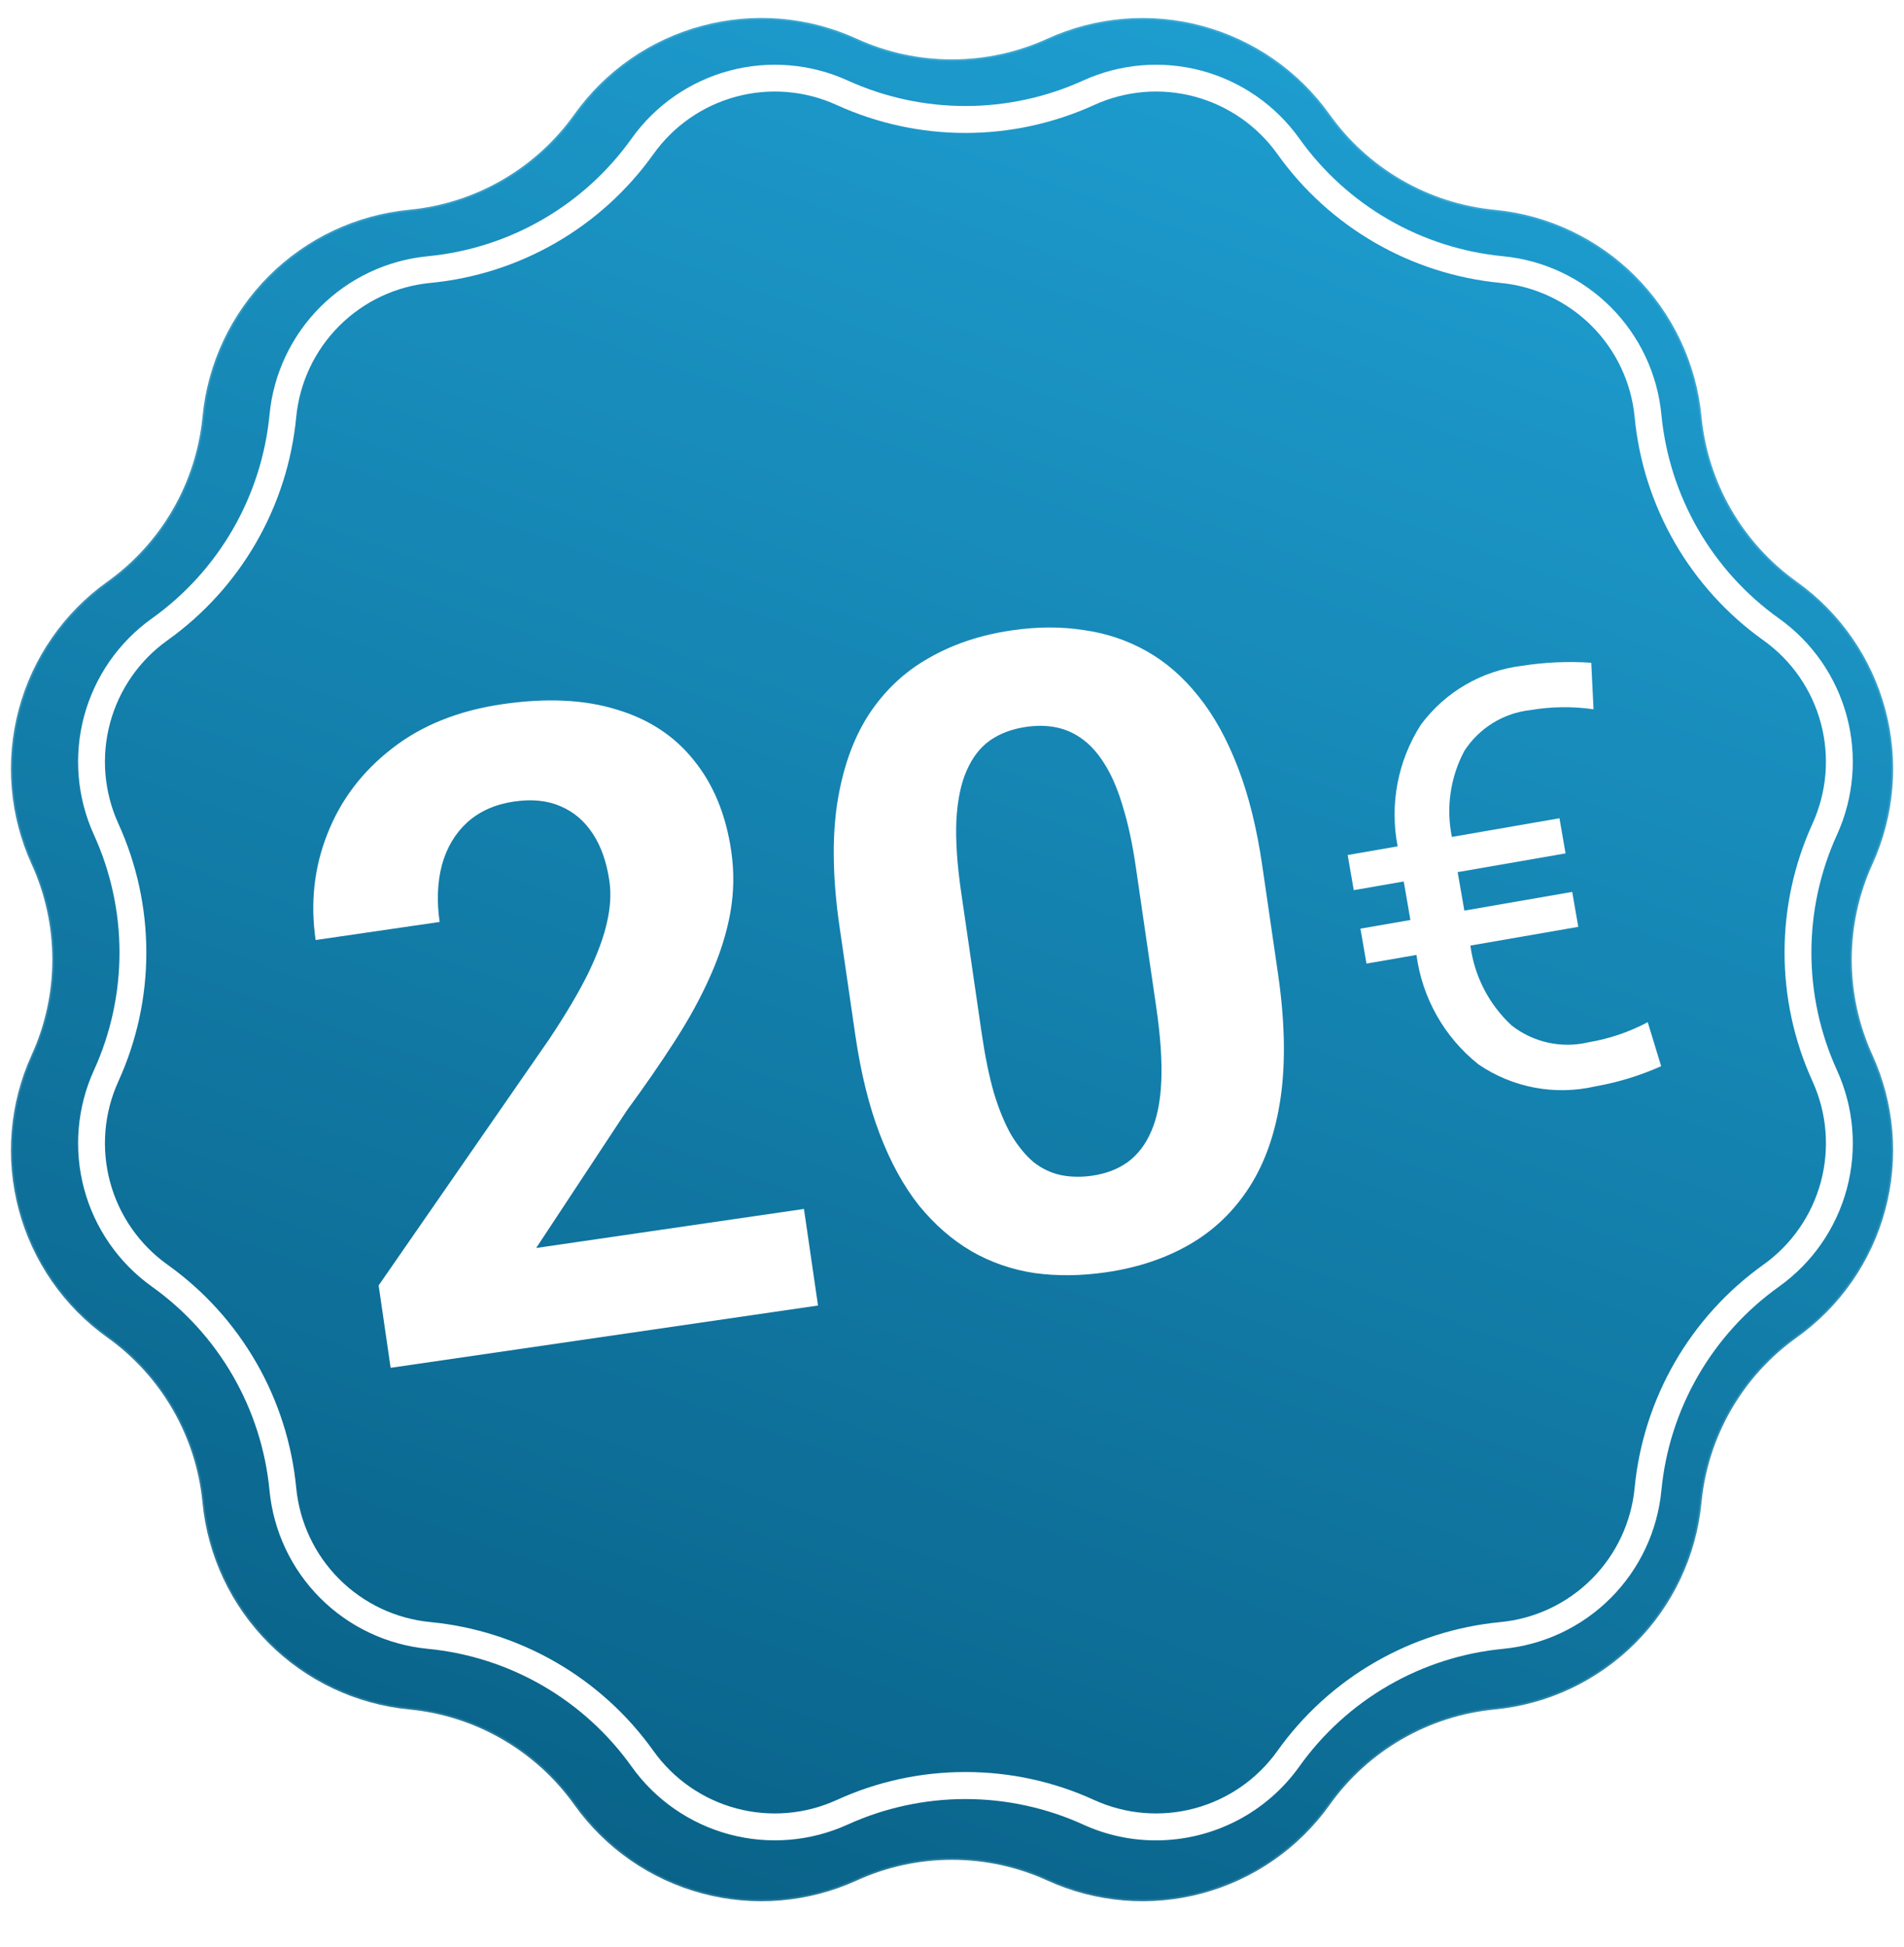
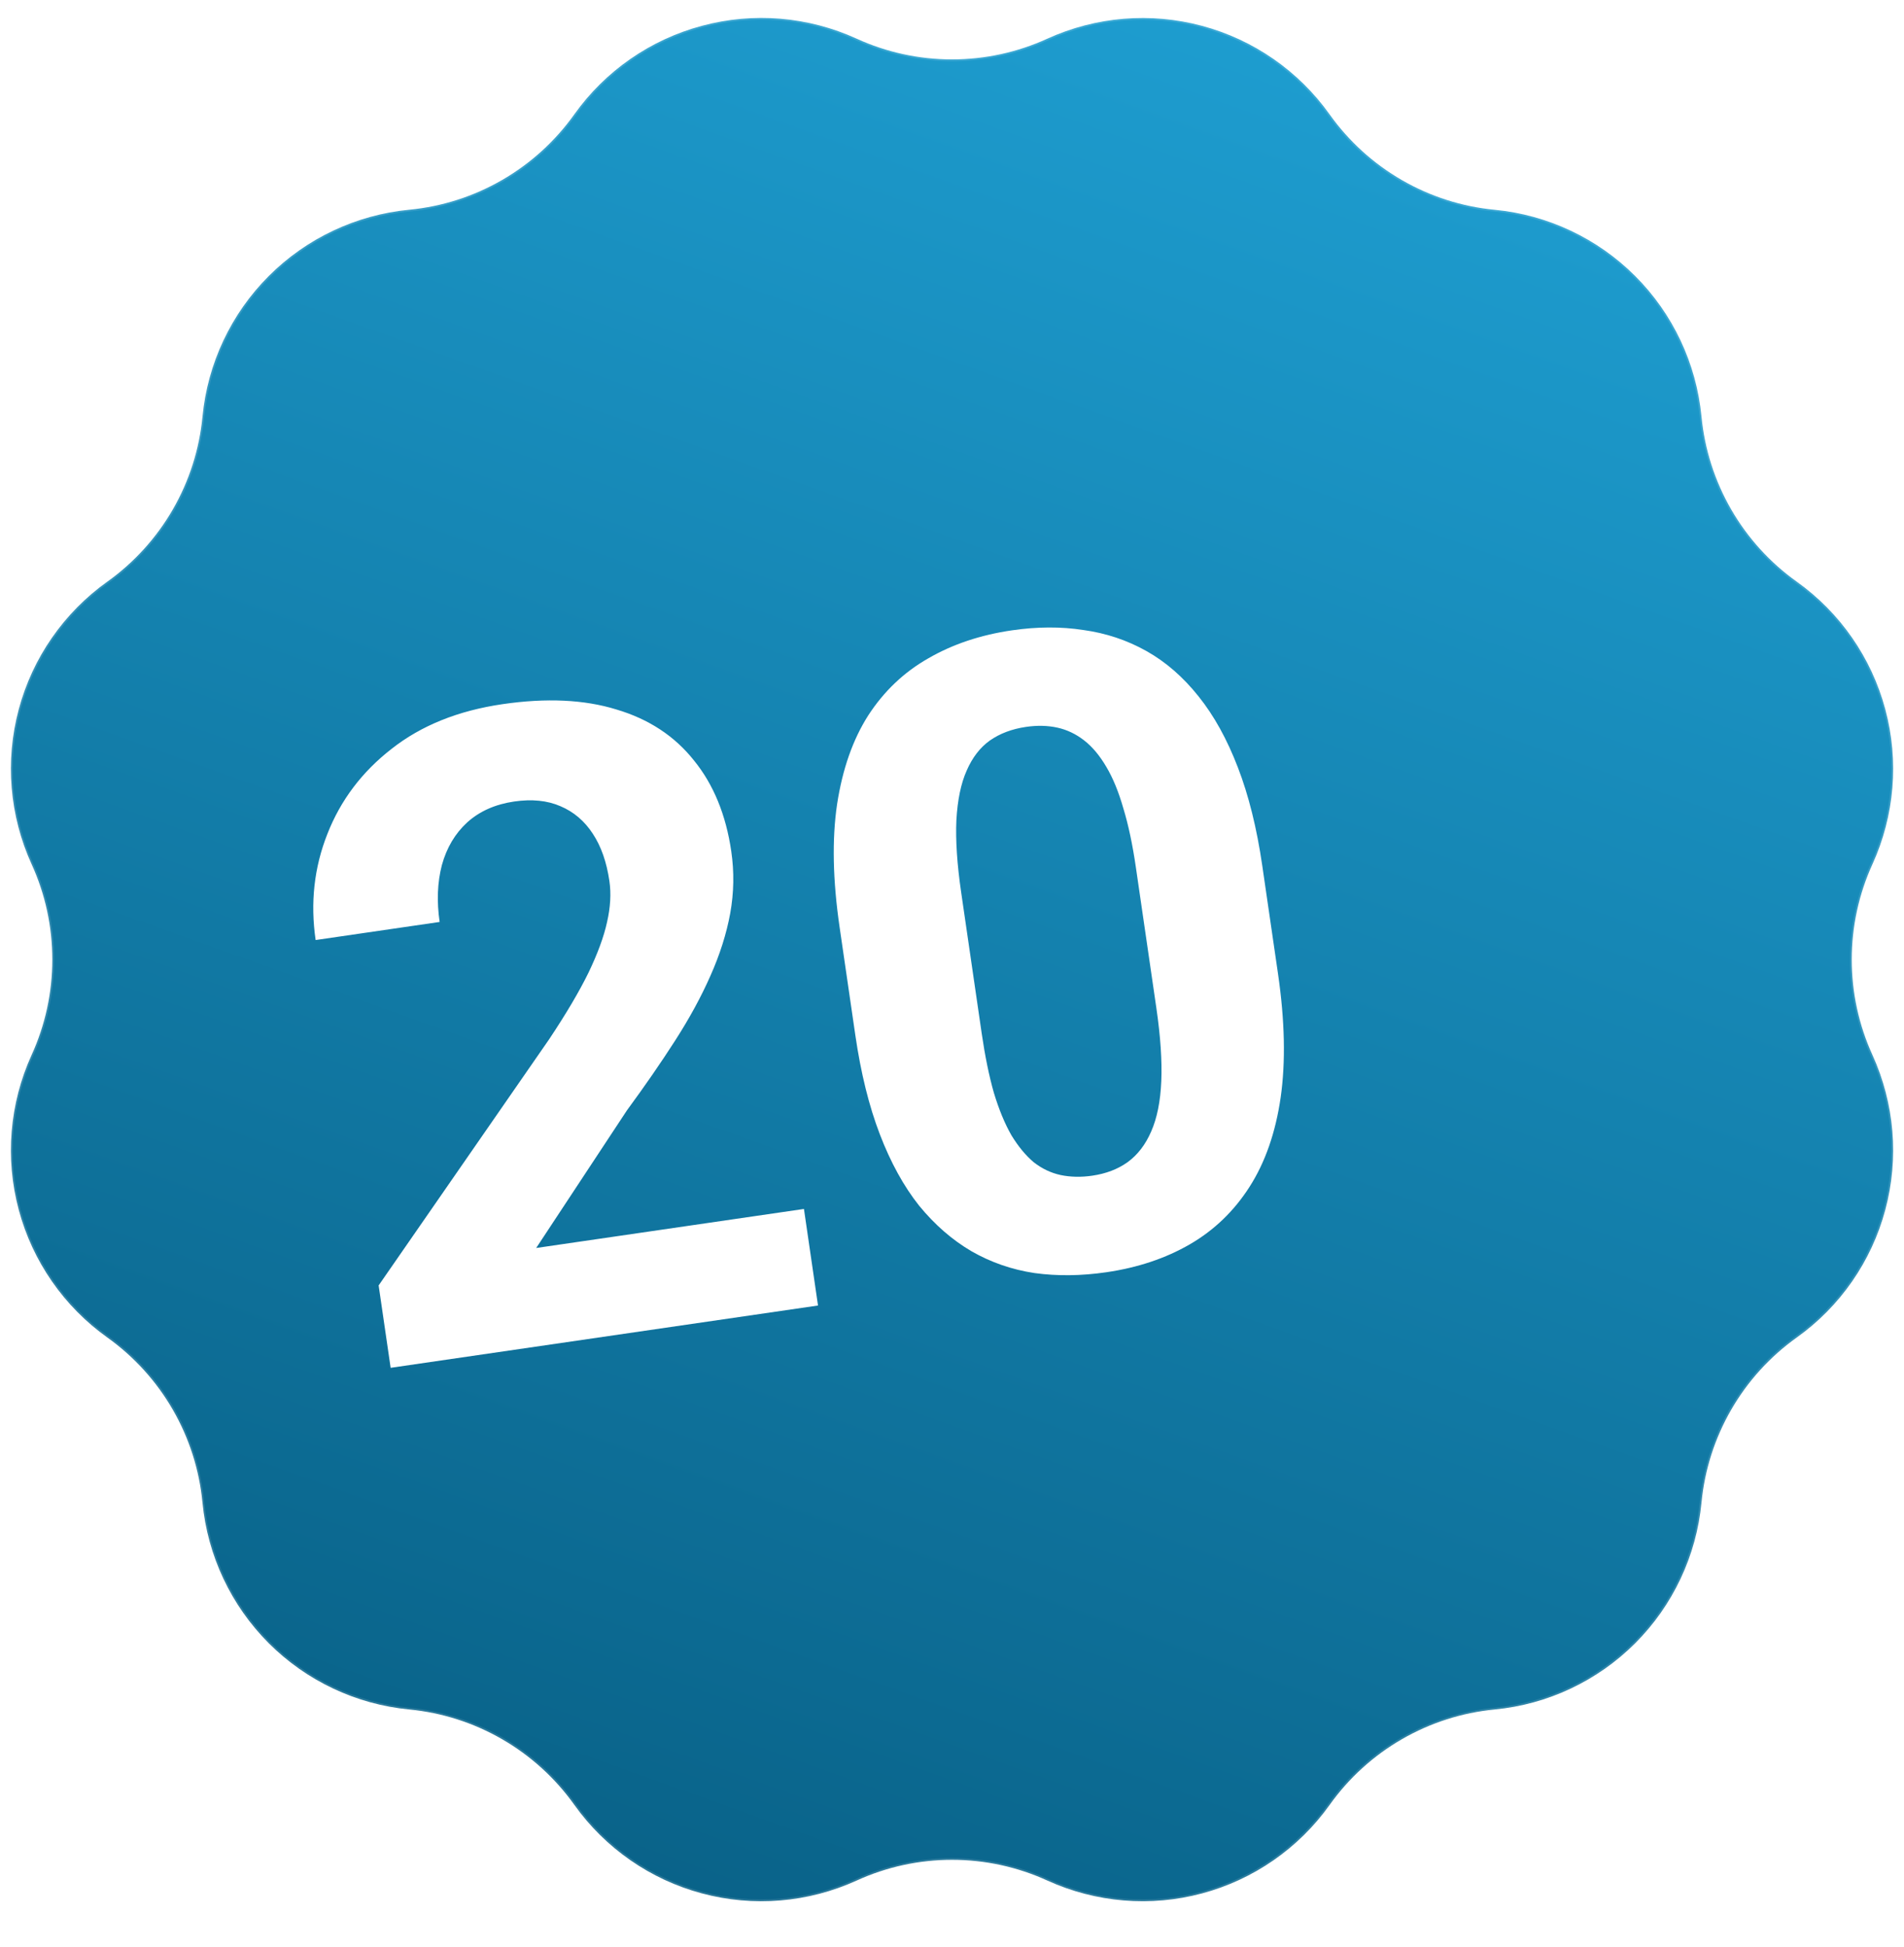
<svg xmlns="http://www.w3.org/2000/svg" width="536" height="548" viewBox="0 0 536 548" fill="none">
  <g filter="url(#filter0_d_15_273)">
    <path d="M197.603 5.268C212.104 1.37 227.51 2.652 241.168 8.893C249.592 12.736 258.742 14.725 268 14.725C277.258 14.725 286.409 12.736 294.832 8.893C308.496 2.668 323.898 1.392 338.399 5.283C352.901 9.174 365.598 17.99 374.313 30.22C379.688 37.758 386.618 44.055 394.634 48.685C402.651 53.315 411.567 56.169 420.781 57.055C435.726 58.49 449.705 65.081 460.324 75.697C470.943 86.314 477.54 100.294 478.984 115.243C479.87 124.46 482.724 133.38 487.352 141.399C491.98 149.419 498.274 156.351 505.81 161.729C518.036 170.449 526.848 183.153 530.735 197.662C534.621 212.172 533.34 227.582 527.111 241.249C523.271 249.676 521.283 258.829 521.283 268.091C521.283 277.352 523.271 286.505 527.111 294.932C533.339 308.6 534.62 324.01 530.733 338.518C526.847 353.027 518.035 365.731 505.81 374.453C498.274 379.83 491.98 386.762 487.352 394.782C482.724 402.801 479.87 411.721 478.984 420.938C477.546 435.889 470.953 449.874 460.336 460.495C449.719 471.116 435.739 477.711 420.793 479.15C411.579 480.036 402.663 482.891 394.646 487.52C386.63 492.15 379.699 498.447 374.324 505.985C365.606 518.215 352.906 527.029 338.403 530.917C323.899 534.805 308.495 533.524 294.832 527.294C286.408 523.452 277.258 521.464 268 521.464C258.742 521.464 249.592 523.452 241.168 527.294C227.505 533.525 212.101 534.807 197.597 530.919C183.093 527.031 170.394 518.216 161.676 505.985C156.3 498.446 149.369 492.149 141.351 487.519C133.334 482.89 124.416 480.036 115.201 479.15C100.256 477.711 86.275 471.116 75.658 460.495C65.041 449.874 58.449 435.889 57.011 420.938C56.128 411.722 53.279 402.802 48.655 394.782C44.031 386.761 37.74 379.827 30.208 374.447C17.982 365.726 9.17 353.022 5.283 338.513C1.397 324.004 2.678 308.594 8.907 294.926C12.748 286.5 14.736 277.346 14.736 268.085C14.736 258.823 12.748 249.67 8.907 241.243C2.678 227.576 1.397 212.166 5.283 197.657C9.17 183.147 17.982 170.443 30.208 161.723C37.74 156.345 44.031 149.412 48.656 141.394C53.281 133.376 56.132 124.458 57.017 115.243C58.456 100.294 65.048 86.311 75.664 75.692C86.279 65.072 100.258 58.477 115.201 57.038C124.415 56.151 133.332 53.297 141.348 48.667C149.365 44.038 156.295 37.741 161.67 30.202C170.384 17.962 183.091 9.145 197.603 5.268Z" fill="url(#paint0_linear_15_273)" stroke="white" stroke-opacity="0.13" />
  </g>
-   <path d="M325.412 517.995C318.331 518.003 311.332 516.478 304.895 513.525C294.495 508.807 283.207 506.366 271.786 506.366C260.366 506.366 249.078 508.807 238.678 513.525C228.212 518.298 216.413 519.279 205.304 516.302C194.195 513.324 184.467 506.572 177.789 497.205C171.155 487.902 162.603 480.13 152.71 474.416C142.817 468.702 131.813 465.178 120.442 464.082C108.994 462.982 98.285 457.931 90.152 449.797C82.019 441.662 76.969 430.95 75.868 419.498C74.777 408.122 71.256 397.113 65.545 387.216C59.833 377.319 52.064 368.764 42.762 362.13C33.399 355.451 26.65 345.721 23.674 334.608C20.697 323.496 21.678 311.694 26.448 301.226C31.187 290.828 33.639 279.533 33.639 268.106C33.639 256.678 31.187 245.383 26.448 234.985C21.676 224.515 20.694 212.711 23.67 201.596C26.647 190.482 33.397 180.749 42.762 174.069C52.063 167.434 59.833 158.878 65.545 148.982C71.257 139.085 74.78 128.077 75.874 116.702C76.975 105.249 82.025 94.537 90.158 86.403C98.291 78.268 109 73.217 120.448 72.117C131.82 71.025 142.824 67.503 152.717 61.789C162.611 56.076 171.163 48.304 177.795 38.999C184.473 29.634 194.199 22.883 205.307 19.905C216.415 16.928 228.213 17.909 238.678 22.68C249.078 27.398 260.366 29.838 271.786 29.838C283.206 29.838 294.495 27.398 304.895 22.68C315.361 17.908 327.159 16.928 338.268 19.905C349.377 22.883 359.105 29.633 365.783 38.999C372.417 48.303 380.969 56.075 390.862 61.789C400.755 67.504 411.759 71.028 423.13 72.123C434.579 73.223 445.287 78.274 453.42 86.408C461.553 94.543 466.603 105.255 467.704 116.707C468.796 128.083 472.317 139.091 478.028 148.988C483.74 158.886 491.509 167.44 500.811 174.075C510.174 180.754 516.922 190.484 519.899 201.596C522.876 212.709 521.895 224.511 517.124 234.979C512.386 245.377 509.933 256.672 509.933 268.099C509.933 279.527 512.386 290.822 517.124 301.22C521.897 311.69 522.879 323.494 519.902 334.609C516.926 345.723 510.176 355.455 500.811 362.136C491.51 368.772 483.74 377.327 478.028 387.223C472.316 397.12 468.794 408.128 467.699 419.503C466.598 430.955 461.547 441.668 453.415 449.802C445.282 457.937 434.573 462.988 423.125 464.088C411.753 465.18 400.748 468.702 390.855 474.415C380.961 480.129 372.41 487.9 365.778 497.205C361.191 503.636 355.135 508.878 348.113 512.494C341.092 516.11 333.309 517.996 325.412 517.995ZM271.783 498.758C284.291 498.742 296.655 501.429 308.03 506.635C316.895 510.677 326.89 511.508 336.301 508.985C345.713 506.462 353.953 500.742 359.61 492.806C366.871 482.619 376.234 474.111 387.067 467.856C397.899 461.602 409.948 457.748 422.398 456.554C432.102 455.623 441.179 451.343 448.072 444.447C454.964 437.552 459.243 428.472 460.173 418.765C461.372 406.311 465.229 394.259 471.483 383.423C477.737 372.587 486.242 363.22 496.425 355.954C504.358 350.294 510.076 342.049 512.597 332.634C515.118 323.218 514.285 313.219 510.242 304.35C505.054 292.965 502.37 280.599 502.37 268.087C502.37 255.576 505.054 243.21 510.242 231.826C514.283 222.957 515.114 212.958 512.592 203.544C510.07 194.129 504.352 185.886 496.419 180.227C486.236 172.962 477.73 163.595 471.477 152.759C465.224 141.923 461.369 129.87 460.173 117.416C459.243 107.709 454.964 98.629 448.072 91.734C441.179 84.838 432.102 80.558 422.398 79.628C409.948 78.431 397.9 74.574 387.068 68.319C376.236 62.063 366.872 53.555 359.61 43.369C353.952 35.433 345.71 29.713 336.298 27.191C326.885 24.669 316.889 25.502 308.023 29.547C296.644 34.738 284.284 37.424 271.777 37.424C259.271 37.424 246.91 34.738 235.531 29.547C226.666 25.504 216.671 24.673 207.26 27.196C197.849 29.719 189.608 35.439 183.951 43.375C176.69 53.562 167.326 62.071 156.494 68.325C145.661 74.579 133.613 78.434 121.162 79.628C111.46 80.561 102.384 84.841 95.492 91.736C88.6 98.631 84.32 107.71 83.388 117.416C82.191 129.87 78.335 141.922 72.082 152.758C65.829 163.594 57.324 172.961 47.142 180.227C39.208 185.887 33.491 194.132 30.97 203.547C28.449 212.963 29.281 222.963 33.324 231.832C38.512 243.216 41.197 255.582 41.197 268.094C41.197 280.605 38.512 292.971 33.324 304.355C29.282 313.224 28.451 323.223 30.973 332.638C33.495 342.053 39.214 350.296 47.148 355.954C57.331 363.218 65.837 372.585 72.089 383.421C78.341 394.258 82.194 406.311 83.388 418.765C84.32 428.471 88.6 437.55 95.492 444.445C102.384 451.34 111.46 455.621 121.162 456.554C133.612 457.751 145.661 461.607 156.493 467.863C167.325 474.118 176.688 482.626 183.951 492.813C189.61 500.748 197.852 506.466 207.264 508.988C216.676 511.51 226.671 510.678 235.537 506.635C246.911 501.428 259.275 498.741 271.783 498.758Z" fill="white" />
  <g filter="url(#filter1_d_15_273)">
-     <path d="M444.304 259.873L413.936 265.142C415.054 273.738 419.139 281.673 425.483 287.576C428.491 289.951 431.996 291.617 435.736 292.45C439.477 293.282 443.357 293.261 447.088 292.386C452.948 291.411 458.612 289.492 463.858 286.705L467.633 299.091C461.702 301.742 455.468 303.653 449.07 304.78C443.457 306.074 437.636 306.19 431.975 305.121C426.314 304.051 420.936 301.819 416.181 298.566C406.614 290.941 400.368 279.907 398.753 267.777L384.685 270.218L382.98 260.381L397.047 257.94L395.168 247.103L381.1 249.544L379.386 239.655L393.453 237.214C391.159 225.411 393.485 213.178 399.95 203.042C403.319 198.469 407.586 194.634 412.491 191.772C417.396 188.909 422.833 187.081 428.47 186.398C434.913 185.388 441.449 185.101 447.955 185.544L448.598 198.635C442.69 197.783 436.684 197.862 430.8 198.868C427.045 199.285 423.429 200.533 420.216 202.521C417.004 204.51 414.274 207.189 412.225 210.365C408.282 217.779 407.044 226.336 408.723 234.564L439.01 229.308L440.724 239.197L410.351 244.468L412.231 255.306L442.598 250.036L444.304 259.873Z" fill="white" />
-   </g>
+     </g>
  <g filter="url(#filter2_d_15_273)">
    <path d="M226.322 339.274L230.281 366.453L109.97 383.989L106.592 360.796L154.6 291.502C159.391 284.306 163.086 278.052 165.684 272.739C168.27 267.345 170.006 262.61 170.893 258.534C171.848 254.365 172.068 250.508 171.552 246.965C170.777 241.65 169.229 237.229 166.906 233.702C164.571 230.095 161.52 227.497 157.752 225.908C154.065 224.307 149.725 223.871 144.732 224.598C139.417 225.373 135.015 227.331 131.525 230.471C128.115 233.6 125.738 237.606 124.394 242.49C123.129 247.362 122.92 252.697 123.764 258.495L88.855 263.583C87.33 253.114 88.43 243.167 92.156 233.742C95.871 224.237 101.902 216.244 110.252 209.763C118.589 203.202 128.999 199.012 141.481 197.193C153.802 195.397 164.483 195.896 173.525 198.69C182.636 201.392 189.911 206.171 195.351 213.026C200.859 219.789 204.364 228.325 205.865 238.633C206.71 244.431 206.611 250.243 205.568 256.07C204.513 261.816 202.653 267.679 199.988 273.66C197.392 279.549 194.082 285.623 190.06 291.884C186.038 298.145 181.521 304.684 176.51 311.5L150.946 350.26L226.322 339.274ZM355.341 242.628L359.774 273.068C361.698 286.275 361.949 297.876 360.526 307.869C359.091 317.783 356.163 326.187 351.739 333.082C347.384 339.885 341.794 345.264 334.969 349.22C328.144 353.175 320.302 355.798 311.444 357.09C304.357 358.122 297.625 358.199 291.246 357.32C284.856 356.359 278.924 354.305 273.448 351.155C268.054 347.994 263.156 343.732 258.757 338.37C254.426 332.916 250.736 326.216 247.688 318.272C244.639 310.328 242.341 301.041 240.792 290.411L236.359 259.97C234.435 246.763 234.196 235.243 235.642 225.41C237.157 215.485 240.092 207.121 244.447 200.319C248.882 193.504 254.518 188.159 261.355 184.284C268.181 180.329 276.022 177.706 284.881 176.414C291.967 175.382 298.665 175.351 304.975 176.323C311.353 177.202 317.274 179.177 322.737 182.246C328.201 185.315 333.098 189.576 337.429 195.031C341.748 200.405 345.432 207.064 348.48 215.008C351.517 222.872 353.804 232.078 355.341 242.628ZM325.534 282.747L319.745 243.005C318.818 236.643 317.647 231.139 316.23 226.494C314.894 221.836 313.3 217.956 311.45 214.854C309.589 211.671 307.499 209.18 305.181 207.38C302.863 205.579 300.345 204.384 297.627 203.793C294.909 203.202 291.98 203.136 288.839 203.593C284.893 204.169 281.502 205.444 278.665 207.42C275.908 209.385 273.729 212.211 272.128 215.898C270.515 219.505 269.55 224.169 269.232 229.89C268.982 235.519 269.432 242.279 270.582 250.171L276.37 289.913C277.297 296.275 278.434 301.824 279.782 306.562C281.211 311.289 282.862 315.283 284.735 318.547C286.678 321.718 288.773 324.249 291.023 326.142C293.341 327.942 295.859 329.138 298.577 329.729C301.375 330.308 304.344 330.368 307.485 329.911C311.35 329.347 314.661 328.083 317.418 326.119C320.244 324.062 322.457 321.19 324.058 317.503C325.728 313.723 326.682 308.978 326.919 303.269C327.157 297.56 326.695 290.719 325.534 282.747Z" fill="white" />
  </g>
  <defs>
    <filter id="filter0_d_15_273" x="2.579" y="2.556" width="530.86" height="533.068" filterUnits="userSpaceOnUse" color-interpolation-filters="sRGB">
      <feFlood flood-opacity="0" result="BackgroundImageFix" />
      <feColorMatrix in="SourceAlpha" type="matrix" values="0 0 0 0 0 0 0 0 0 0 0 0 0 0 0 0 0 0 127 0" result="hardAlpha" />
      <feOffset dy="2" />
      <feColorMatrix type="matrix" values="0 0 0 0 0 0 0 0 0 0 0 0 0 0 0 0 0 0 0.161 0" />
      <feBlend mode="normal" in2="BackgroundImageFix" result="effect1_dropShadow_15_273" />
      <feBlend mode="normal" in="SourceGraphic" in2="effect1_dropShadow_15_273" result="shape" />
    </filter>
    <filter id="filter1_d_15_273" x="378.385" y="185.342" width="90.248" height="122.503" filterUnits="userSpaceOnUse" color-interpolation-filters="sRGB">
      <feFlood flood-opacity="0" result="BackgroundImageFix" />
      <feColorMatrix in="SourceAlpha" type="matrix" values="0 0 0 0 0 0 0 0 0 0 0 0 0 0 0 0 0 0 127 0" result="hardAlpha" />
      <feOffset dy="1" />
      <feGaussianBlur stdDeviation="0.5" />
      <feColorMatrix type="matrix" values="0 0 0 0 0 0 0 0 0 0 0 0 0 0 0 0 0 0 0.443 0" />
      <feBlend mode="normal" in2="BackgroundImageFix" result="effect1_dropShadow_15_273" />
      <feBlend mode="normal" in="SourceGraphic" in2="effect1_dropShadow_15_273" result="shape" />
    </filter>
    <filter id="filter2_d_15_273" x="79.68" y="167.614" width="291.874" height="221.102" filterUnits="userSpaceOnUse" color-interpolation-filters="sRGB">
      <feFlood flood-opacity="0" result="BackgroundImageFix" />
      <feColorMatrix in="SourceAlpha" type="matrix" values="0 0 0 0 0 0 0 0 0 0 0 0 0 0 0 0 0 0 127 0" result="hardAlpha" />
      <feOffset dy="1" />
      <feGaussianBlur stdDeviation="0.4" />
      <feComposite in2="hardAlpha" operator="out" />
      <feColorMatrix type="matrix" values="0 0 0 0 0 0 0 0 0 0 0 0 0 0 0 0 0 0 0.34 0" />
      <feBlend mode="normal" in2="BackgroundImageFix" result="effect1_dropShadow_15_273" />
      <feBlend mode="normal" in="SourceGraphic" in2="effect1_dropShadow_15_273" result="shape" />
    </filter>
    <linearGradient id="paint0_linear_15_273" x1="174.224" y1="590.371" x2="491.831" y2="-294.763" gradientUnits="userSpaceOnUse">
      <stop stop-color="#075C81" />
      <stop offset="1" stop-color="#2AC0FA" />
    </linearGradient>
  </defs>
</svg>